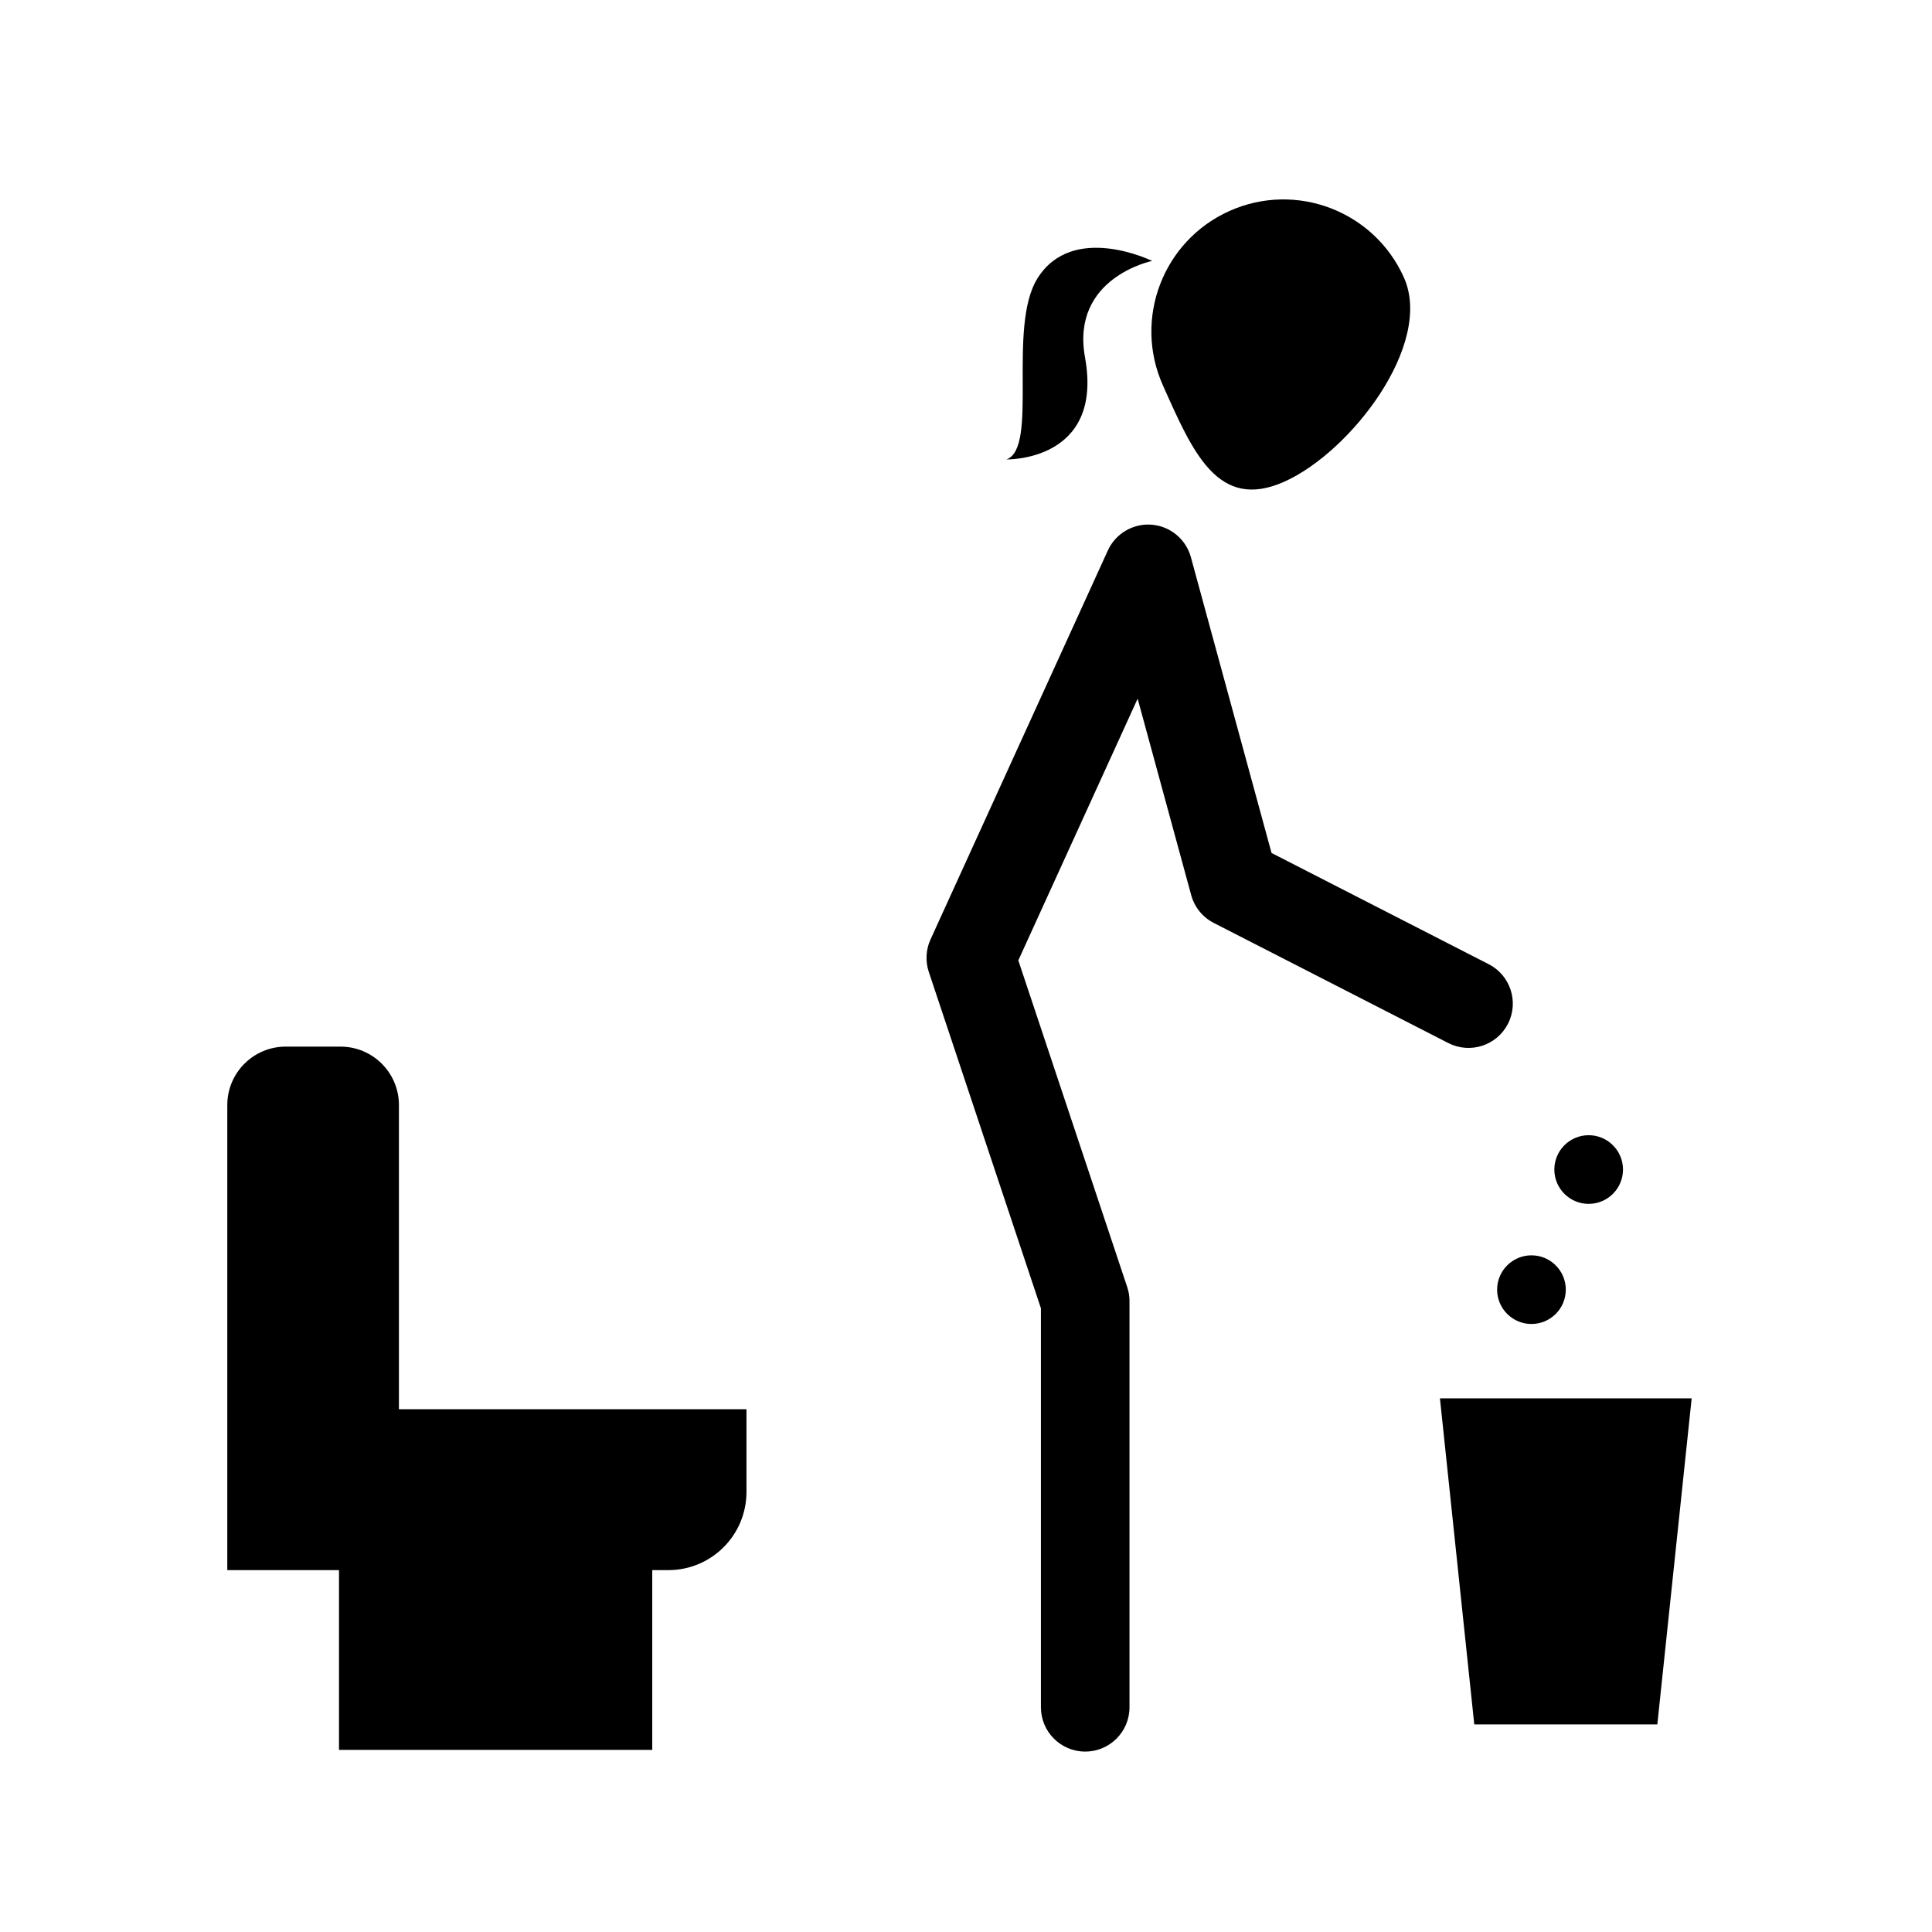
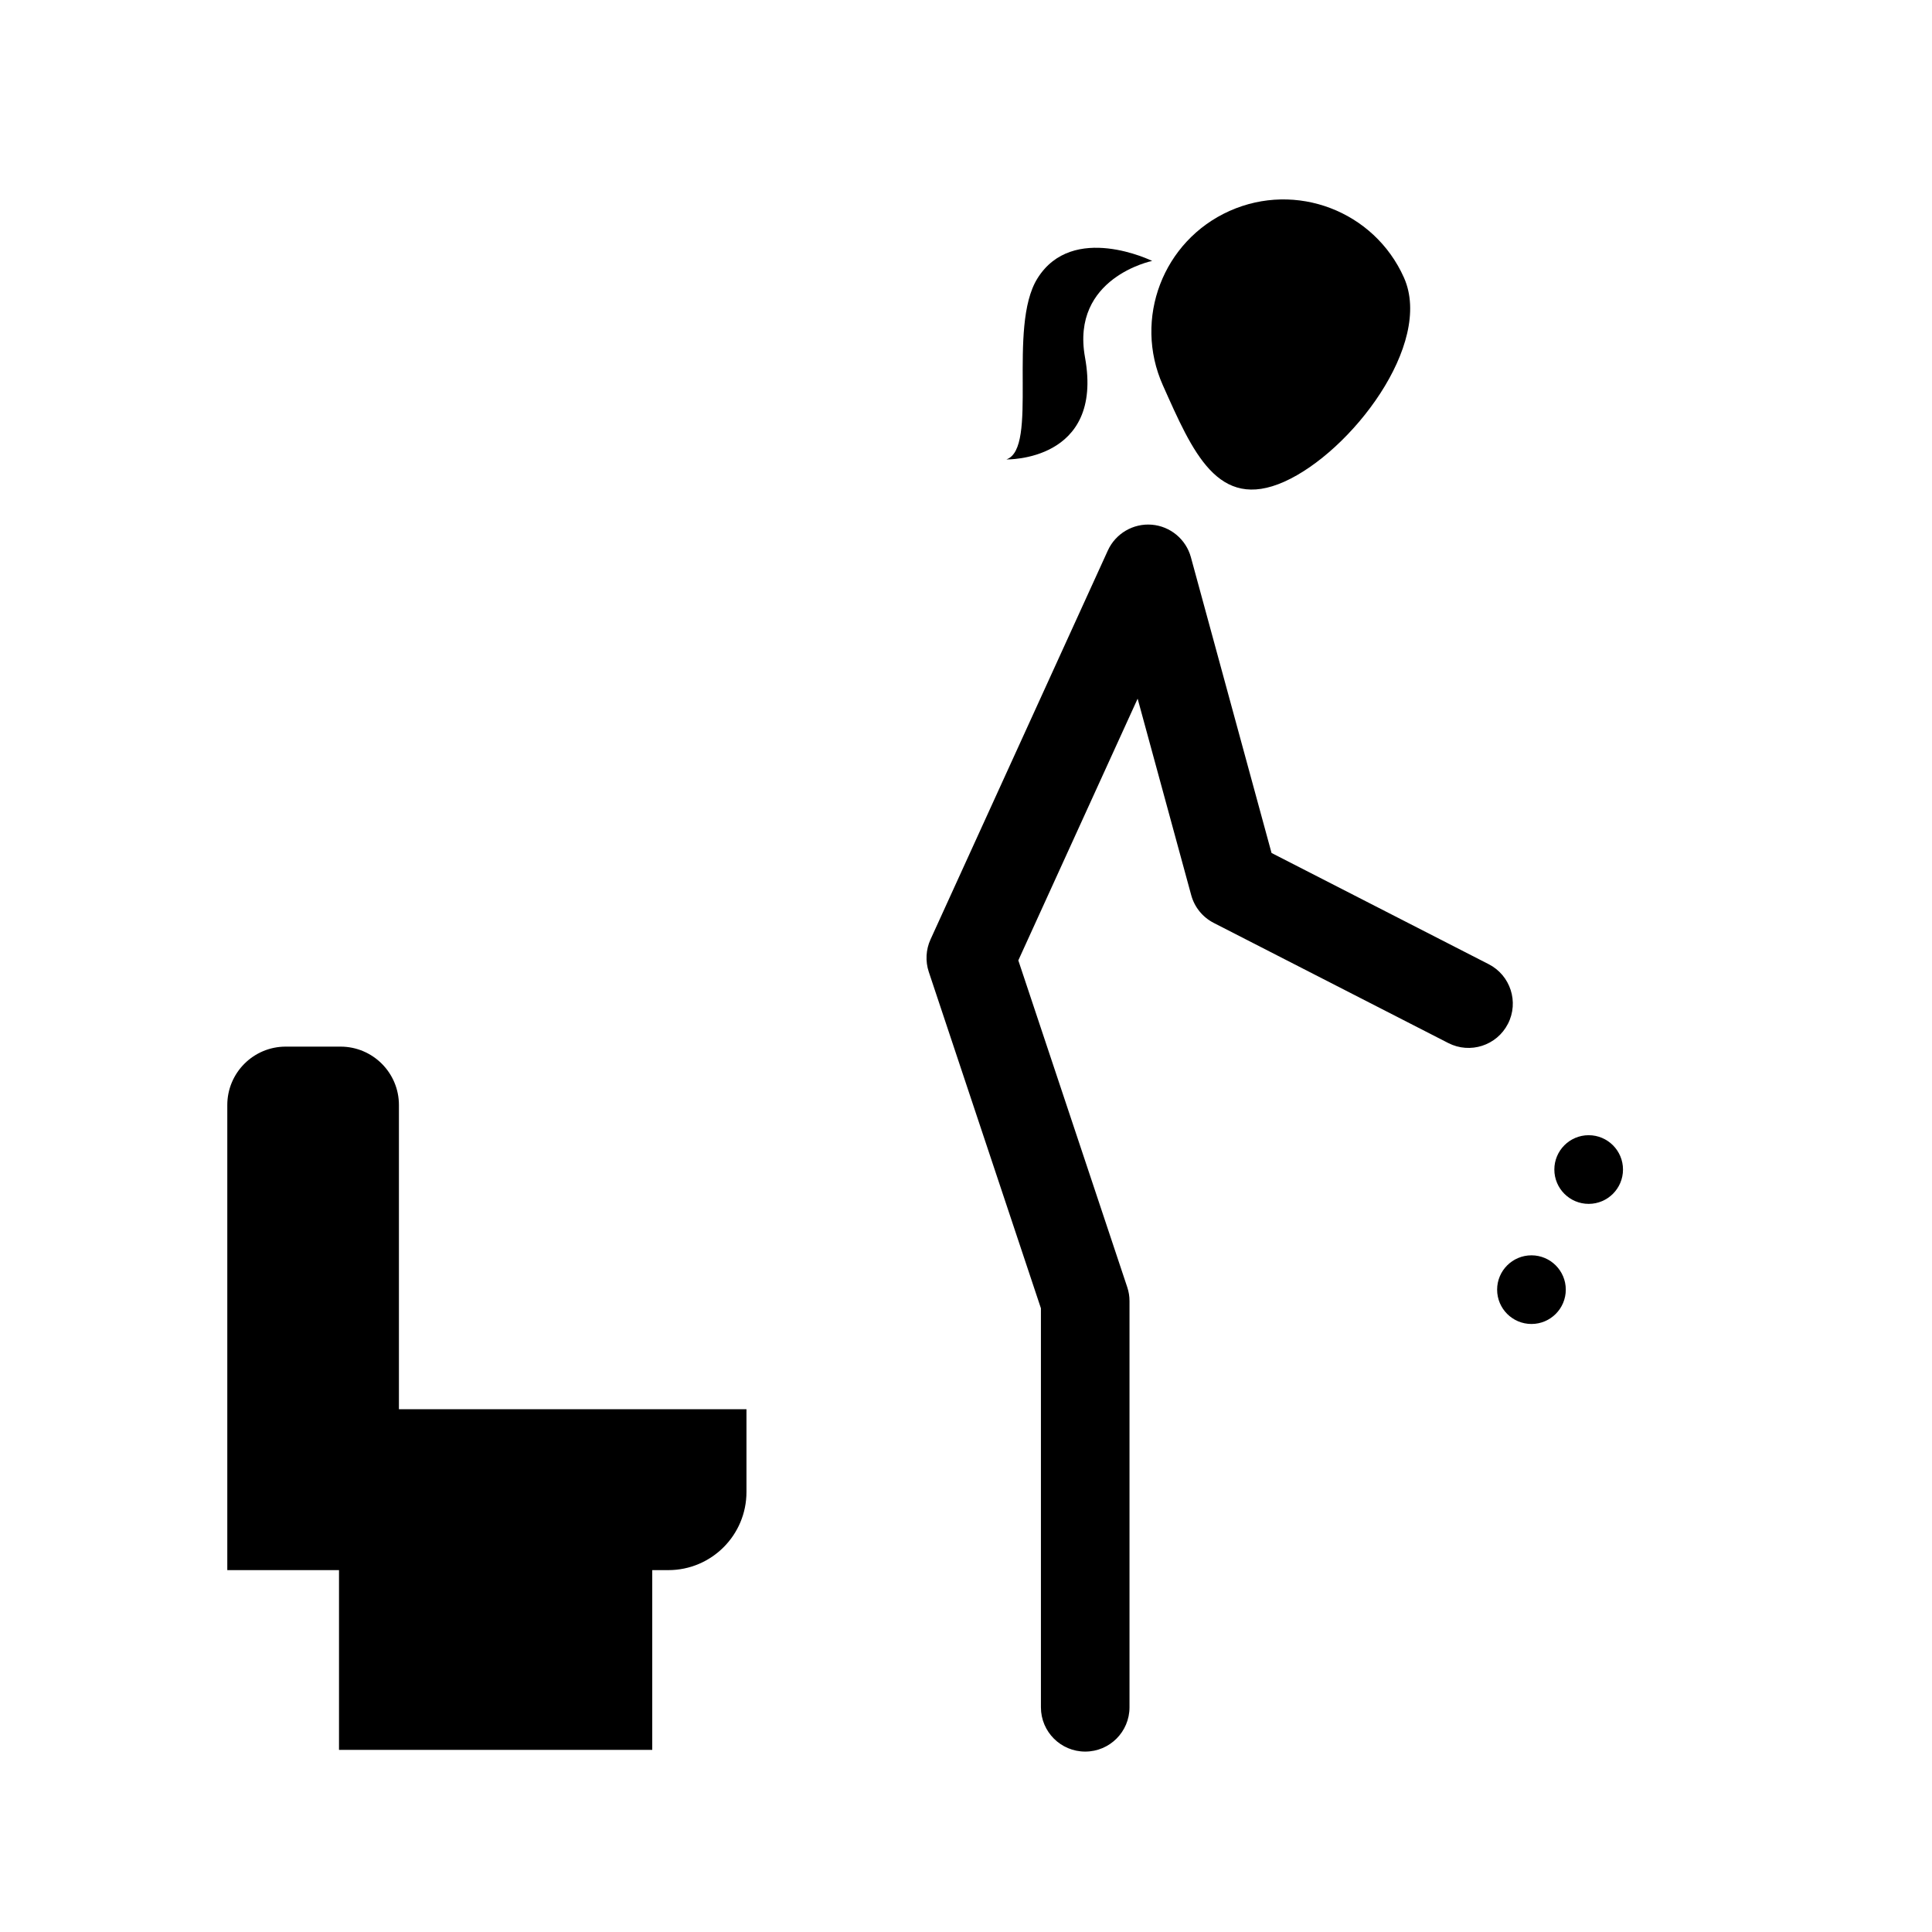
<svg xmlns="http://www.w3.org/2000/svg" fill="#000000" width="800px" height="800px" version="1.1" viewBox="144 144 512 512">
  <g>
    <path d="m452.18 246.12c7.883 17.641 14.531 33.422 32.172 25.535 17.641-7.883 39.59-36.449 31.707-54.09-7.883-17.641-28.574-25.547-46.215-17.664-17.641 7.891-25.551 28.582-17.664 46.219z" />
    <path d="m249.72 436.85c0-8.551-6.934-15.484-15.484-15.484h-14.516c-8.551 0-15.484 6.934-15.484 15.484v123.25h29.605v47.637h83.012v-47.637h4.262c11.438 0 20.707-9.273 20.707-20.707v-21.934h-92.102z" />
    <path d="m543.62 415.32c2.957-5.769 0.672-12.844-5.098-15.797l-57.551-29.477-21.375-78.387c-1.297-4.754-5.469-8.215-10.379-8.609-4.91-0.398-9.582 2.348-11.625 6.832l-47 103.09c-1.227 2.688-1.391 5.777-0.457 8.582l29.719 89.156v105.74c0 6.484 5.254 11.738 11.738 11.738s11.738-5.254 11.738-11.738v-107.64c0-1.305-0.191-2.477-0.602-3.711l-28.863-86.586 31.621-69.359 14.199 52.07c0.871 3.195 3.027 5.848 5.973 7.359l62.16 31.836c5.773 2.953 12.848 0.672 15.801-5.098z" />
    <path d="m574.11 453.94c0 5.023-4.074 9.098-9.098 9.098s-9.094-4.074-9.094-9.098 4.07-9.098 9.094-9.098 9.098 4.074 9.098 9.098" />
    <path d="m558.95 485.77c0 5.023-4.074 9.098-9.098 9.098-5.023 0-9.098-4.074-9.098-9.098 0-5.023 4.074-9.094 9.098-9.094 5.023 0 9.098 4.07 9.098 9.094" />
-     <path d="m525.6 514.58 9.098 86.414h48.512l9.098-86.414z" />
    <path d="m431.54 238.71c-3.84-21.168 17.793-25.562 17.793-25.562s-21.078-10.371-30.414 4.656c-8.039 12.934 0.414 45.031-8.227 47.949 0 0 25.871 0.652 20.848-27.043z" />
  </g>
</svg>